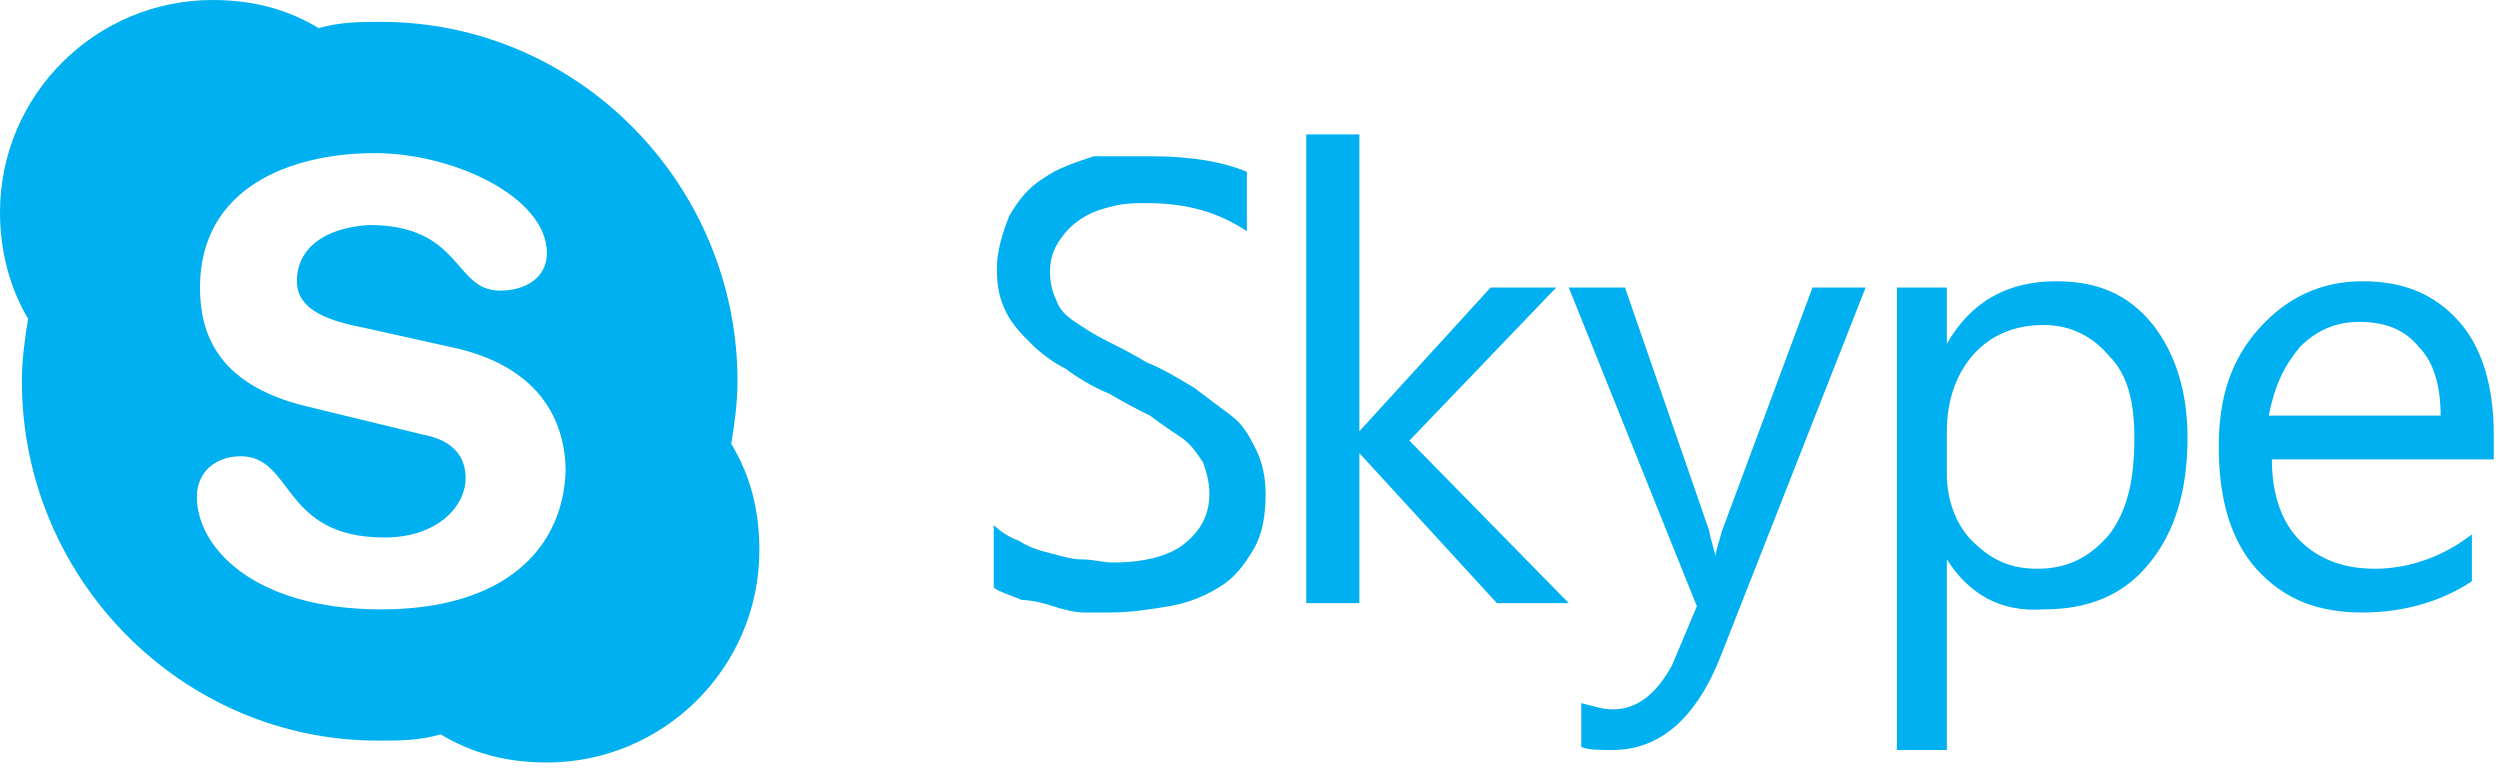
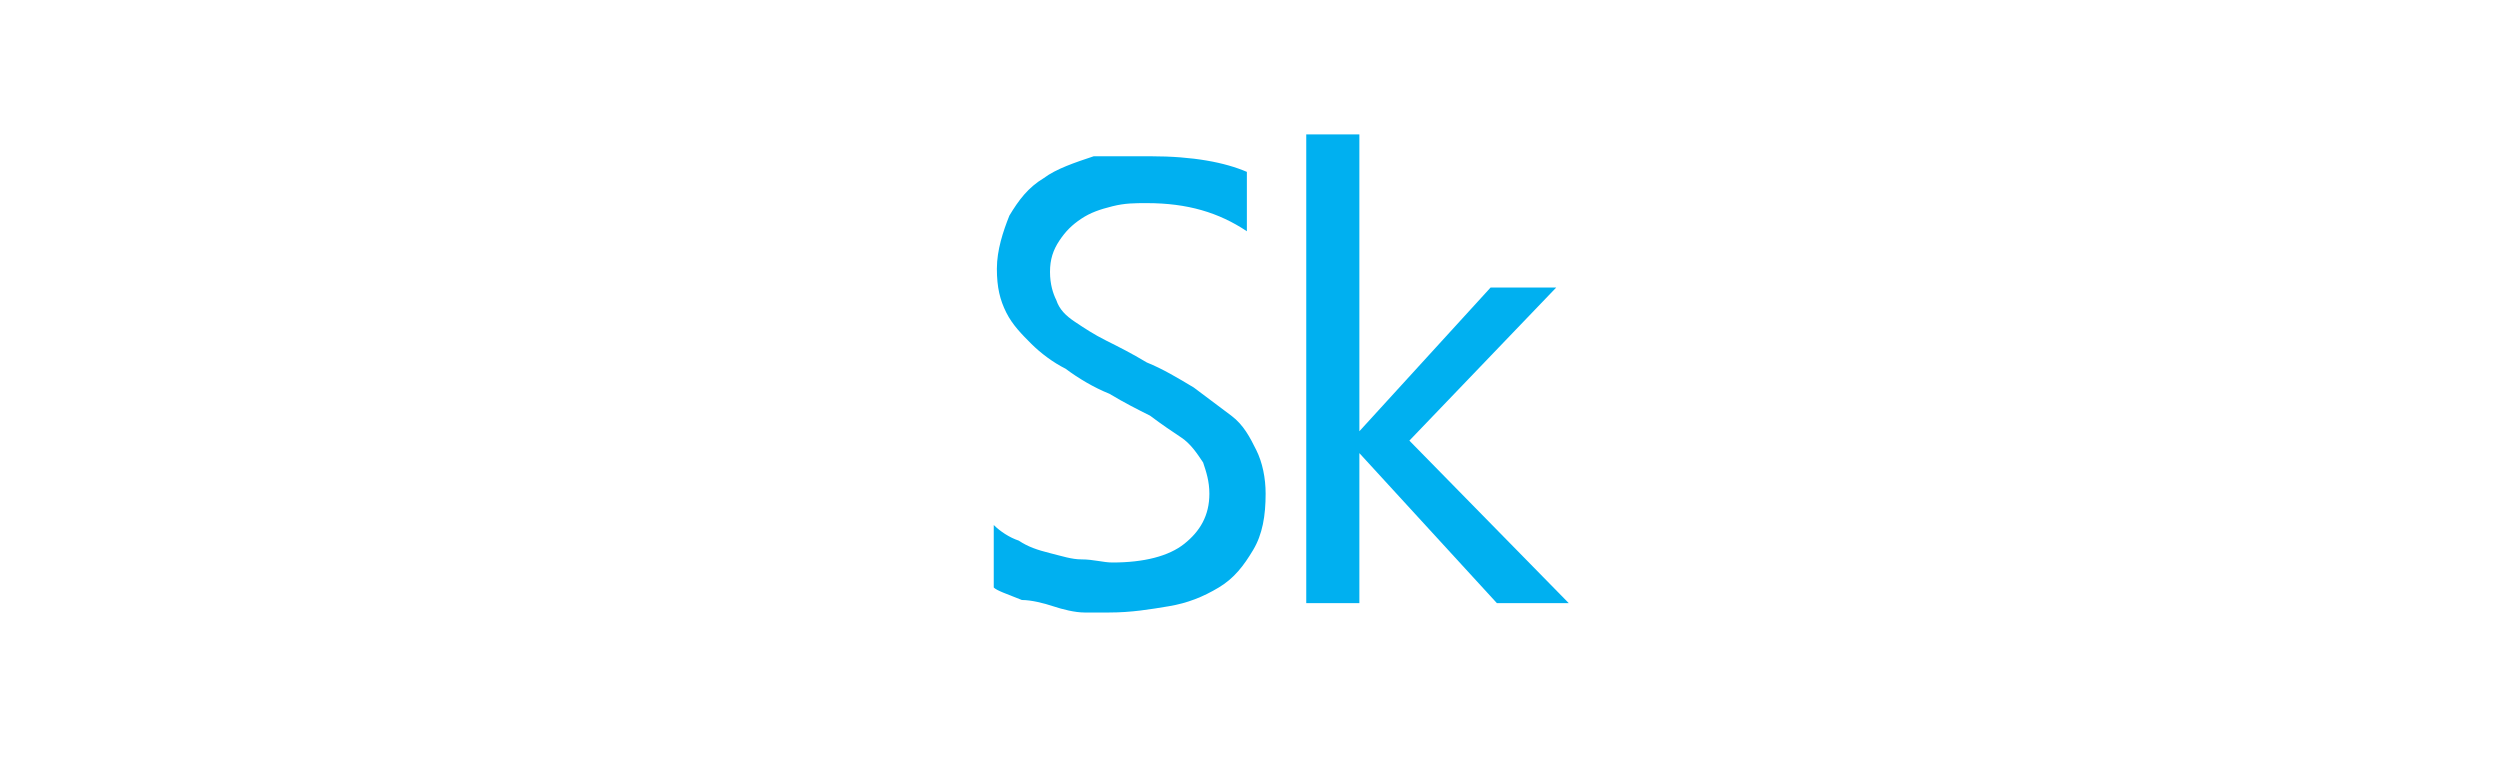
<svg xmlns="http://www.w3.org/2000/svg" version="1.1" id="Layer_1" x="0px" y="0px" viewBox="0 0 80 25" style="enable-background:new 0 0 80 25;" xml:space="preserve">
  <style type="text/css">
	.st0{fill:#00B0F0;}
</style>
  <path class="st0" d="M31.8,18.8v-2c0.2,0.2,0.5,0.4,0.8,0.5c0.3,0.2,0.6,0.3,1,0.4c0.4,0.1,0.7,0.2,1,0.2c0.4,0,0.7,0.1,1,0.1  c1,0,1.8-0.2,2.3-0.6c0.5-0.4,0.8-0.9,0.8-1.6c0-0.4-0.1-0.7-0.2-1c-0.2-0.3-0.4-0.6-0.7-0.8c-0.3-0.2-0.6-0.4-1-0.7  c-0.4-0.2-0.8-0.4-1.3-0.7c-0.5-0.2-1-0.5-1.4-0.8c-0.4-0.2-0.8-0.5-1.1-0.8s-0.6-0.6-0.8-1c-0.2-0.4-0.3-0.8-0.3-1.4  c0-0.6,0.2-1.2,0.4-1.7c0.3-0.5,0.6-0.9,1.1-1.2c0.4-0.3,1-0.5,1.6-0.7C35.6,5,36.2,5,36.8,5c1.4,0,2.4,0.2,3.1,0.5v1.9  C39,6.8,38,6.5,36.7,6.5c-0.4,0-0.7,0-1.1,0.1c-0.4,0.1-0.7,0.2-1,0.4c-0.3,0.2-0.5,0.4-0.7,0.7c-0.2,0.3-0.3,0.6-0.3,1  c0,0.4,0.1,0.7,0.2,0.9c0.1,0.3,0.3,0.5,0.6,0.7c0.3,0.2,0.6,0.4,1,0.6c0.4,0.2,0.8,0.4,1.3,0.7c0.5,0.2,1,0.5,1.5,0.8  c0.4,0.3,0.8,0.6,1.2,0.9s0.6,0.7,0.8,1.1c0.2,0.4,0.3,0.9,0.3,1.4c0,0.7-0.1,1.3-0.4,1.8c-0.3,0.5-0.6,0.9-1.1,1.2  c-0.5,0.3-1,0.5-1.6,0.6c-0.6,0.1-1.2,0.2-1.9,0.2c-0.2,0-0.5,0-0.8,0c-0.3,0-0.7-0.1-1-0.2c-0.3-0.1-0.7-0.2-1-0.2  C32.2,19,31.9,18.9,31.8,18.8z" />
  <path class="st0" d="M50.2,19.3h-2.3l-4.4-4.8h0v4.8h-1.7v-15h1.7v9.5h0l4.2-4.6h2.1l-4.7,4.9L50.2,19.3z" />
-   <path class="st0" d="M59.7,9.2l-4.6,11.7c-0.8,2.1-2,3.1-3.5,3.1c-0.4,0-0.8,0-1-0.1v-1.4c0.4,0.1,0.7,0.2,1,0.2  c0.8,0,1.4-0.5,1.9-1.4l0.8-1.9L50.2,9.2H52l2.7,7.8c0,0.1,0.1,0.4,0.2,0.8h0c0-0.2,0.1-0.4,0.2-0.8l2.9-7.8L59.7,9.2L59.7,9.2z" />
-   <path class="st0" d="M62.3,13.8v1.4c0,0.8,0.3,1.6,0.8,2.1c0.6,0.6,1.2,0.9,2.1,0.9c1,0,1.7-0.4,2.3-1.1c0.6-0.8,0.8-1.8,0.8-3.1  c0-1.1-0.2-2-0.8-2.6c-0.5-0.6-1.2-1-2.1-1c-0.9,0-1.7,0.3-2.3,1C62.6,12,62.3,12.8,62.3,13.8z M62.3,17.9l0,6.1h-1.6V9.2h1.6V11h0  c0.8-1.4,2-2,3.5-2c1.3,0,2.3,0.4,3.1,1.4c0.7,0.9,1.1,2.1,1.1,3.6c0,1.7-0.4,3-1.2,4c-0.8,1-1.9,1.5-3.4,1.5  C64,19.6,63,19,62.3,17.9z" />
-   <path class="st0" d="M78.1,13.3c0-0.9-0.2-1.7-0.7-2.2c-0.4-0.5-1-0.8-1.9-0.8c-0.8,0-1.4,0.3-1.9,0.8c-0.5,0.6-0.8,1.2-1,2.2H78.1z   M79.8,14.7h-7.1c0,1.1,0.3,2,0.9,2.6c0.6,0.6,1.4,0.9,2.4,0.9c1.1,0,2.2-0.4,3.1-1.1v1.5c-0.9,0.6-2.1,1-3.5,1  c-1.4,0-2.5-0.4-3.4-1.4c-0.8-0.9-1.2-2.2-1.2-3.9c0-1.6,0.4-2.8,1.3-3.8c0.9-1,2-1.5,3.3-1.5c1.3,0,2.3,0.4,3.1,1.3  c0.7,0.8,1.1,2,1.1,3.6V14.7L79.8,14.7z" />
-   <path class="st0" d="M12.2,19.5c-4.1,0-5.9-2-5.9-3.6c0-0.8,0.6-1.3,1.4-1.3c1.7,0,1.3,2.6,4.6,2.6c1.7,0,2.6-1,2.6-1.9  c0-0.6-0.3-1.2-1.4-1.4L9.8,13c-2.9-0.7-3.4-2.4-3.4-3.8C6.4,6,9.3,4.9,12,4.9c2.5,0,5.5,1.4,5.5,3.2c0,0.8-0.7,1.2-1.5,1.2  c-1.5,0-1.2-2.1-4.2-2.1C10.3,7.3,9.5,8,9.5,9c0,1,1.2,1.3,2.2,1.5l2.7,0.6c2.9,0.6,3.7,2.4,3.7,4C18,17.6,16.1,19.5,12.2,19.5z   M23.4,14.2c0.1-0.6,0.2-1.3,0.2-2c0-6.3-5.1-11.5-11.4-11.5c-0.7,0-1.3,0-2,0.2C9.2,0.3,8.1,0,6.8,0C3.1,0,0,3,0,6.8  C0,8,0.3,9.2,0.9,10.2c-0.1,0.6-0.2,1.3-0.2,2c0,6.3,5.1,11.5,11.4,11.5c0.7,0,1.3,0,2-0.2c1,0.6,2.1,0.9,3.4,0.9  c3.7,0,6.8-3,6.8-6.8C24.3,16.3,24,15.2,23.4,14.2z" />
</svg>